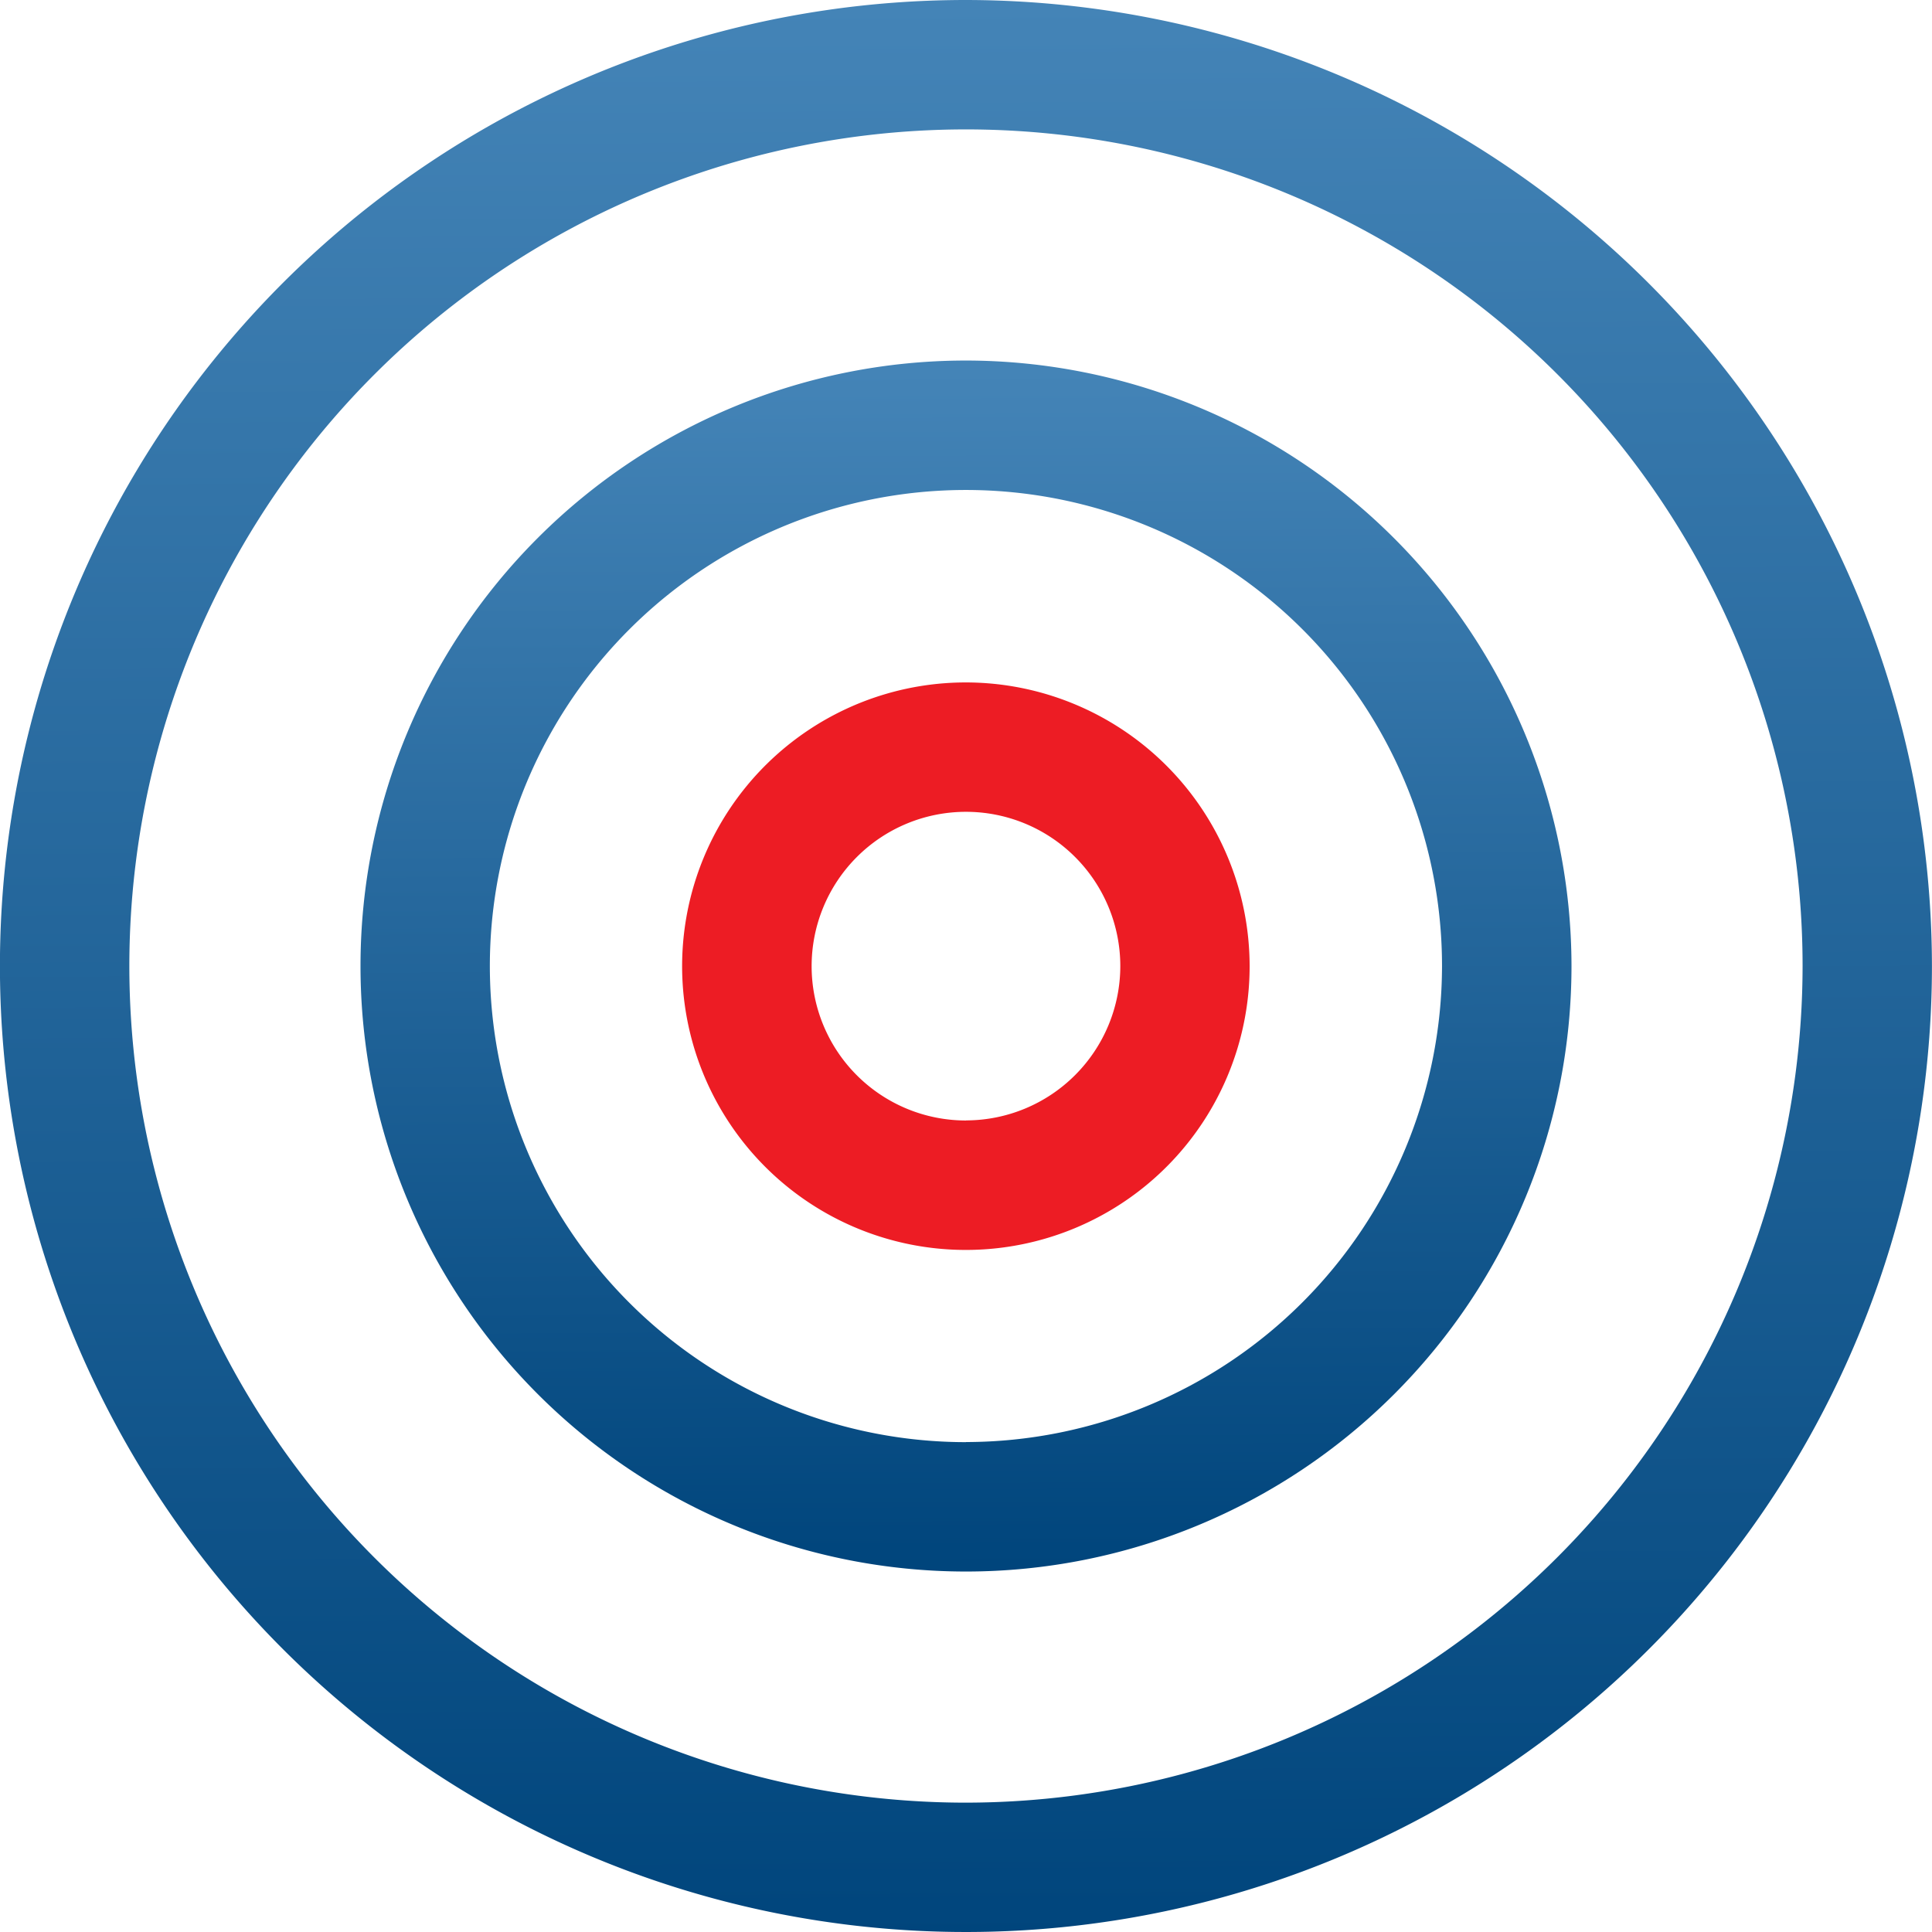
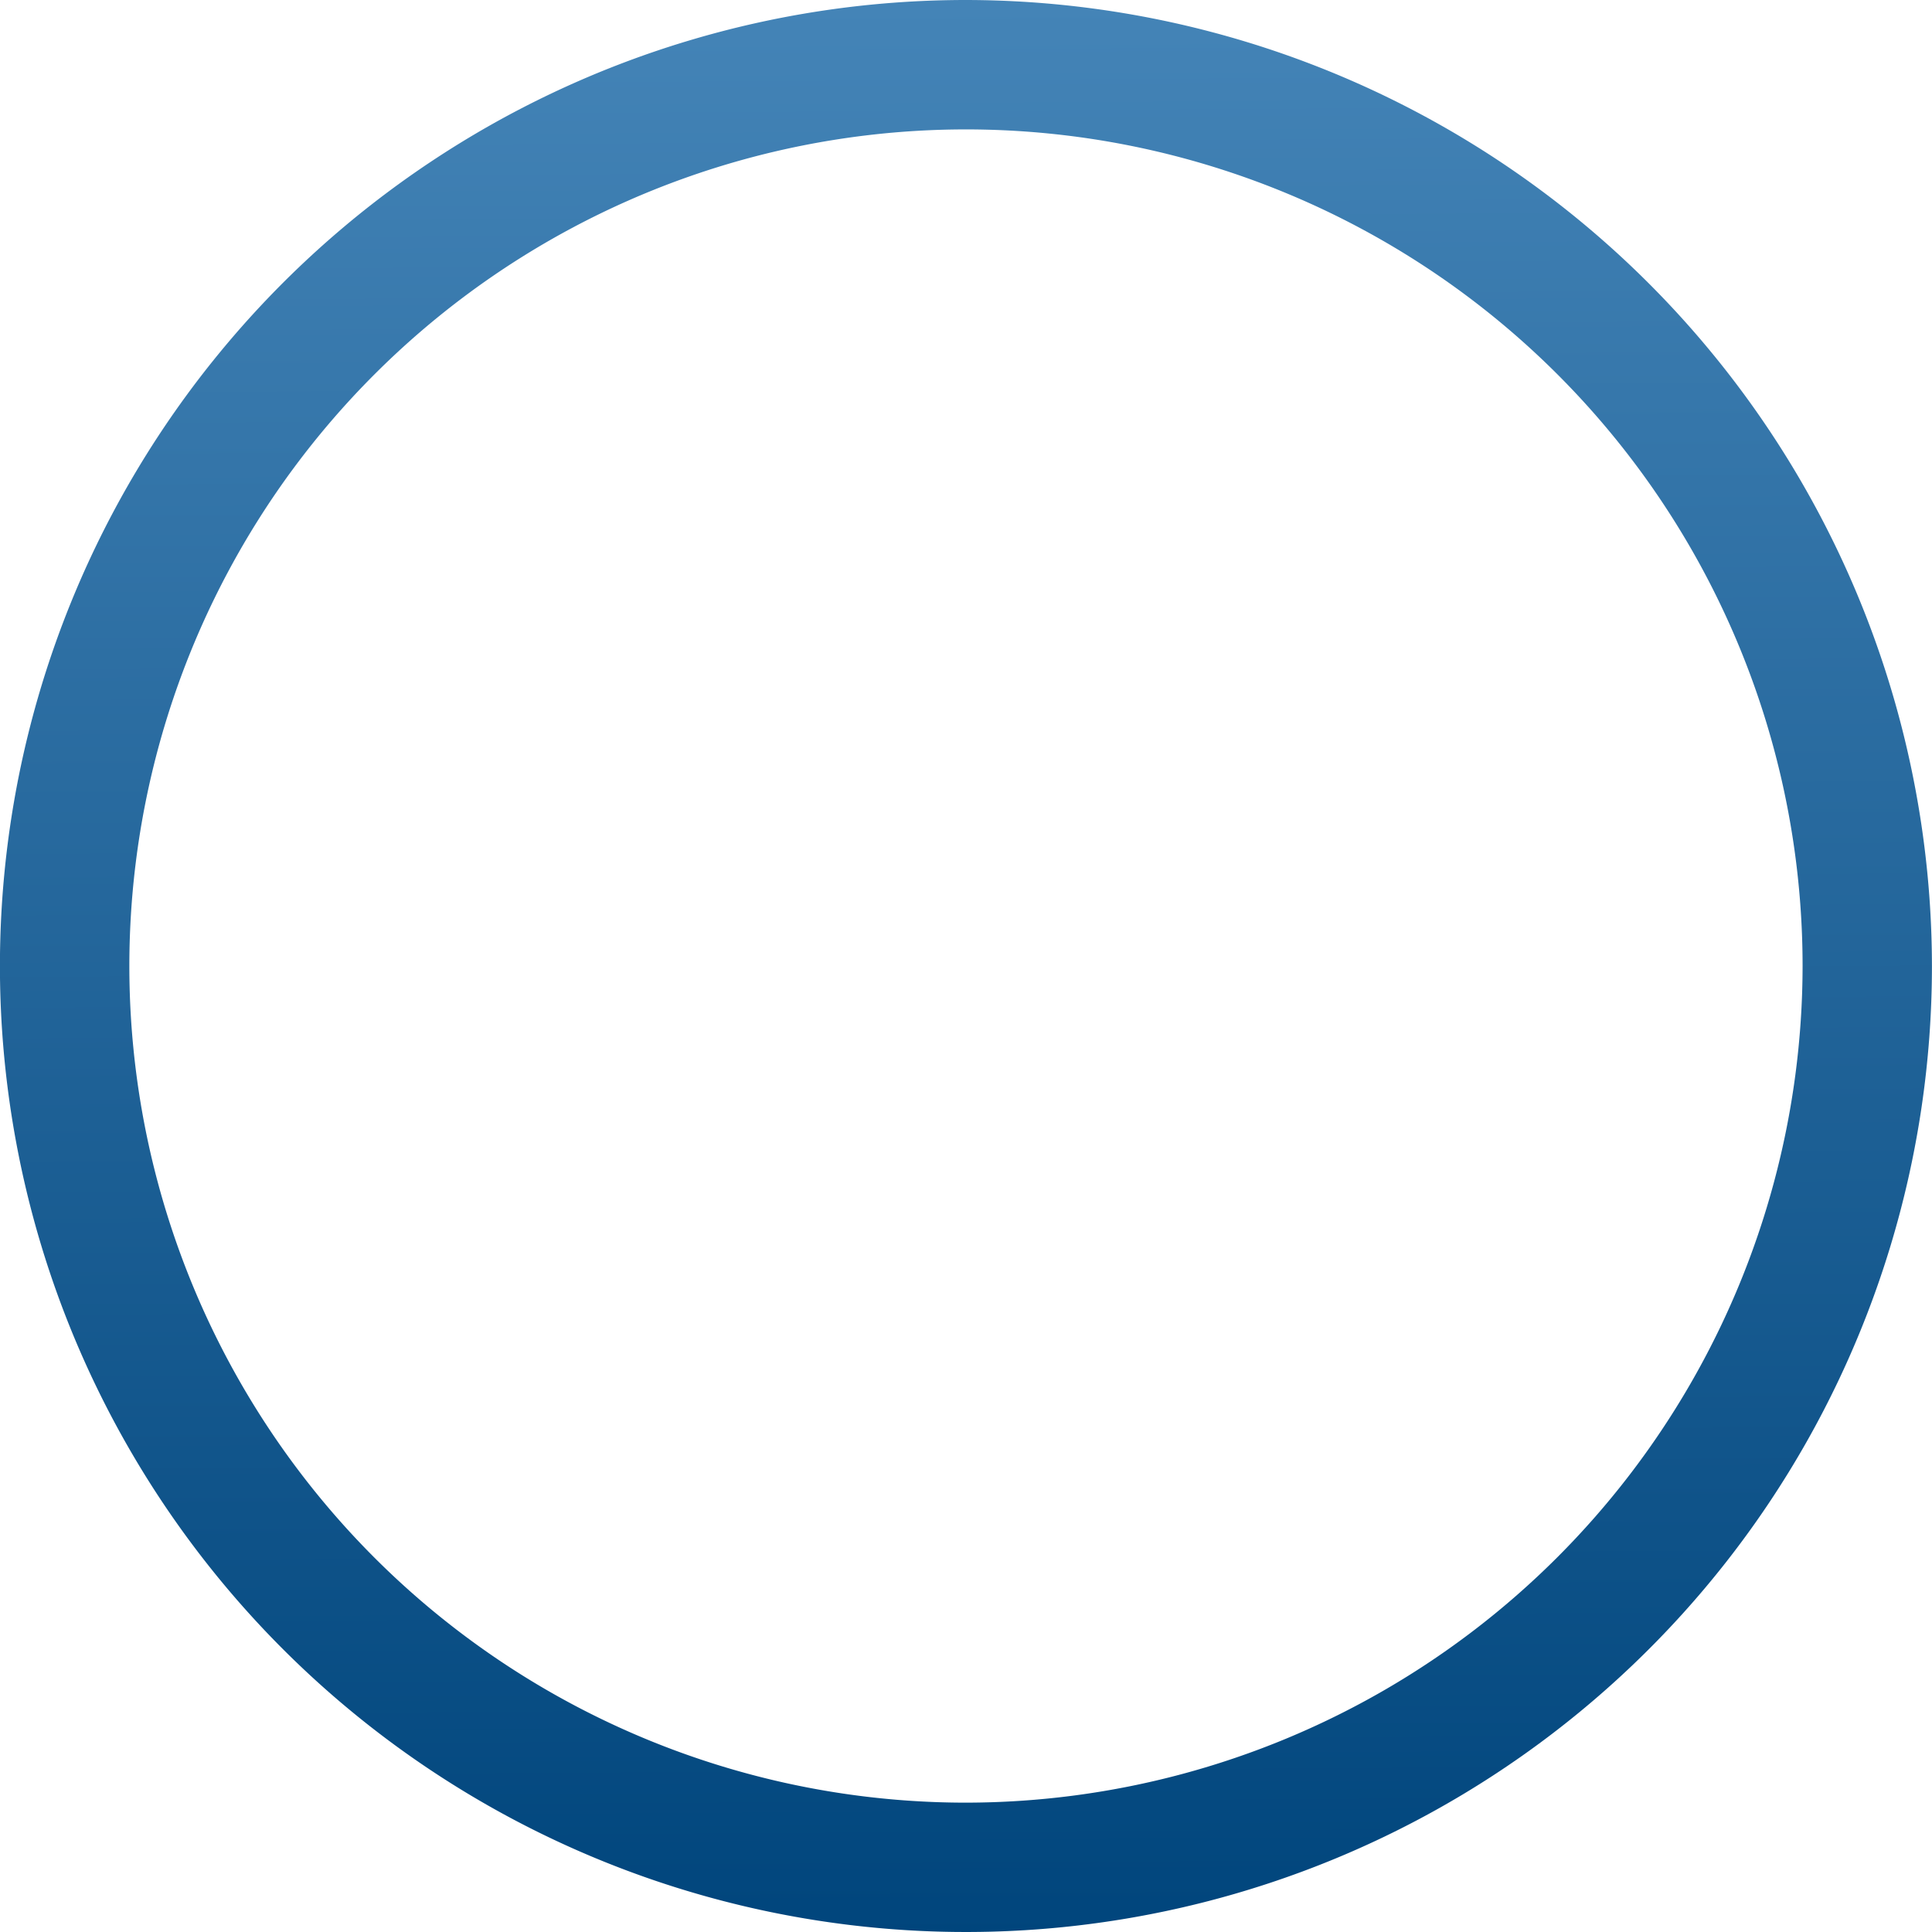
<svg xmlns="http://www.w3.org/2000/svg" id="Group_700" data-name="Group 700" width="62" height="62.001" viewBox="0 0 62 62.001">
  <defs>
    <linearGradient id="linear-gradient" x1="0.451" y1="1" x2="0.445" y2="0.006" gradientUnits="objectBoundingBox">
      <stop offset="0" stop-color="#00457c" />
      <stop offset="1" stop-color="#4484b7" />
    </linearGradient>
  </defs>
  <g id="target-svgrepo-com_1_" data-name="target-svgrepo-com (1)" transform="translate(0 0)">
    <path id="Path_41" data-name="Path 41" d="M31,0A31,31,0,1,0,62,31,31.036,31.036,0,0,0,31,0Zm0,57.849A26.848,26.848,0,1,1,57.849,31,26.878,26.878,0,0,1,31,57.849Z" transform="translate(-0.002)" fill="url(#linear-gradient)" />
-     <path id="Path_42" data-name="Path 42" d="M61.224,41.793A19.431,19.431,0,1,0,80.655,61.224,19.453,19.453,0,0,0,61.224,41.793Zm0,34.71A15.278,15.278,0,1,1,76.5,61.224,15.3,15.3,0,0,1,61.224,76.5Z" transform="translate(-30.224 -30.223)" fill="url(#linear-gradient)" />
-     <path id="Path_43" data-name="Path 43" d="M88.2,79.1a9.106,9.106,0,1,0,9.1,9.1A9.115,9.115,0,0,0,88.2,79.1Zm0,14.058A4.953,4.953,0,1,1,93.15,88.2,4.959,4.959,0,0,1,88.2,93.155Z" transform="translate(-57.198 -57.2)" fill="#ed1c24" />
  </g>
</svg>